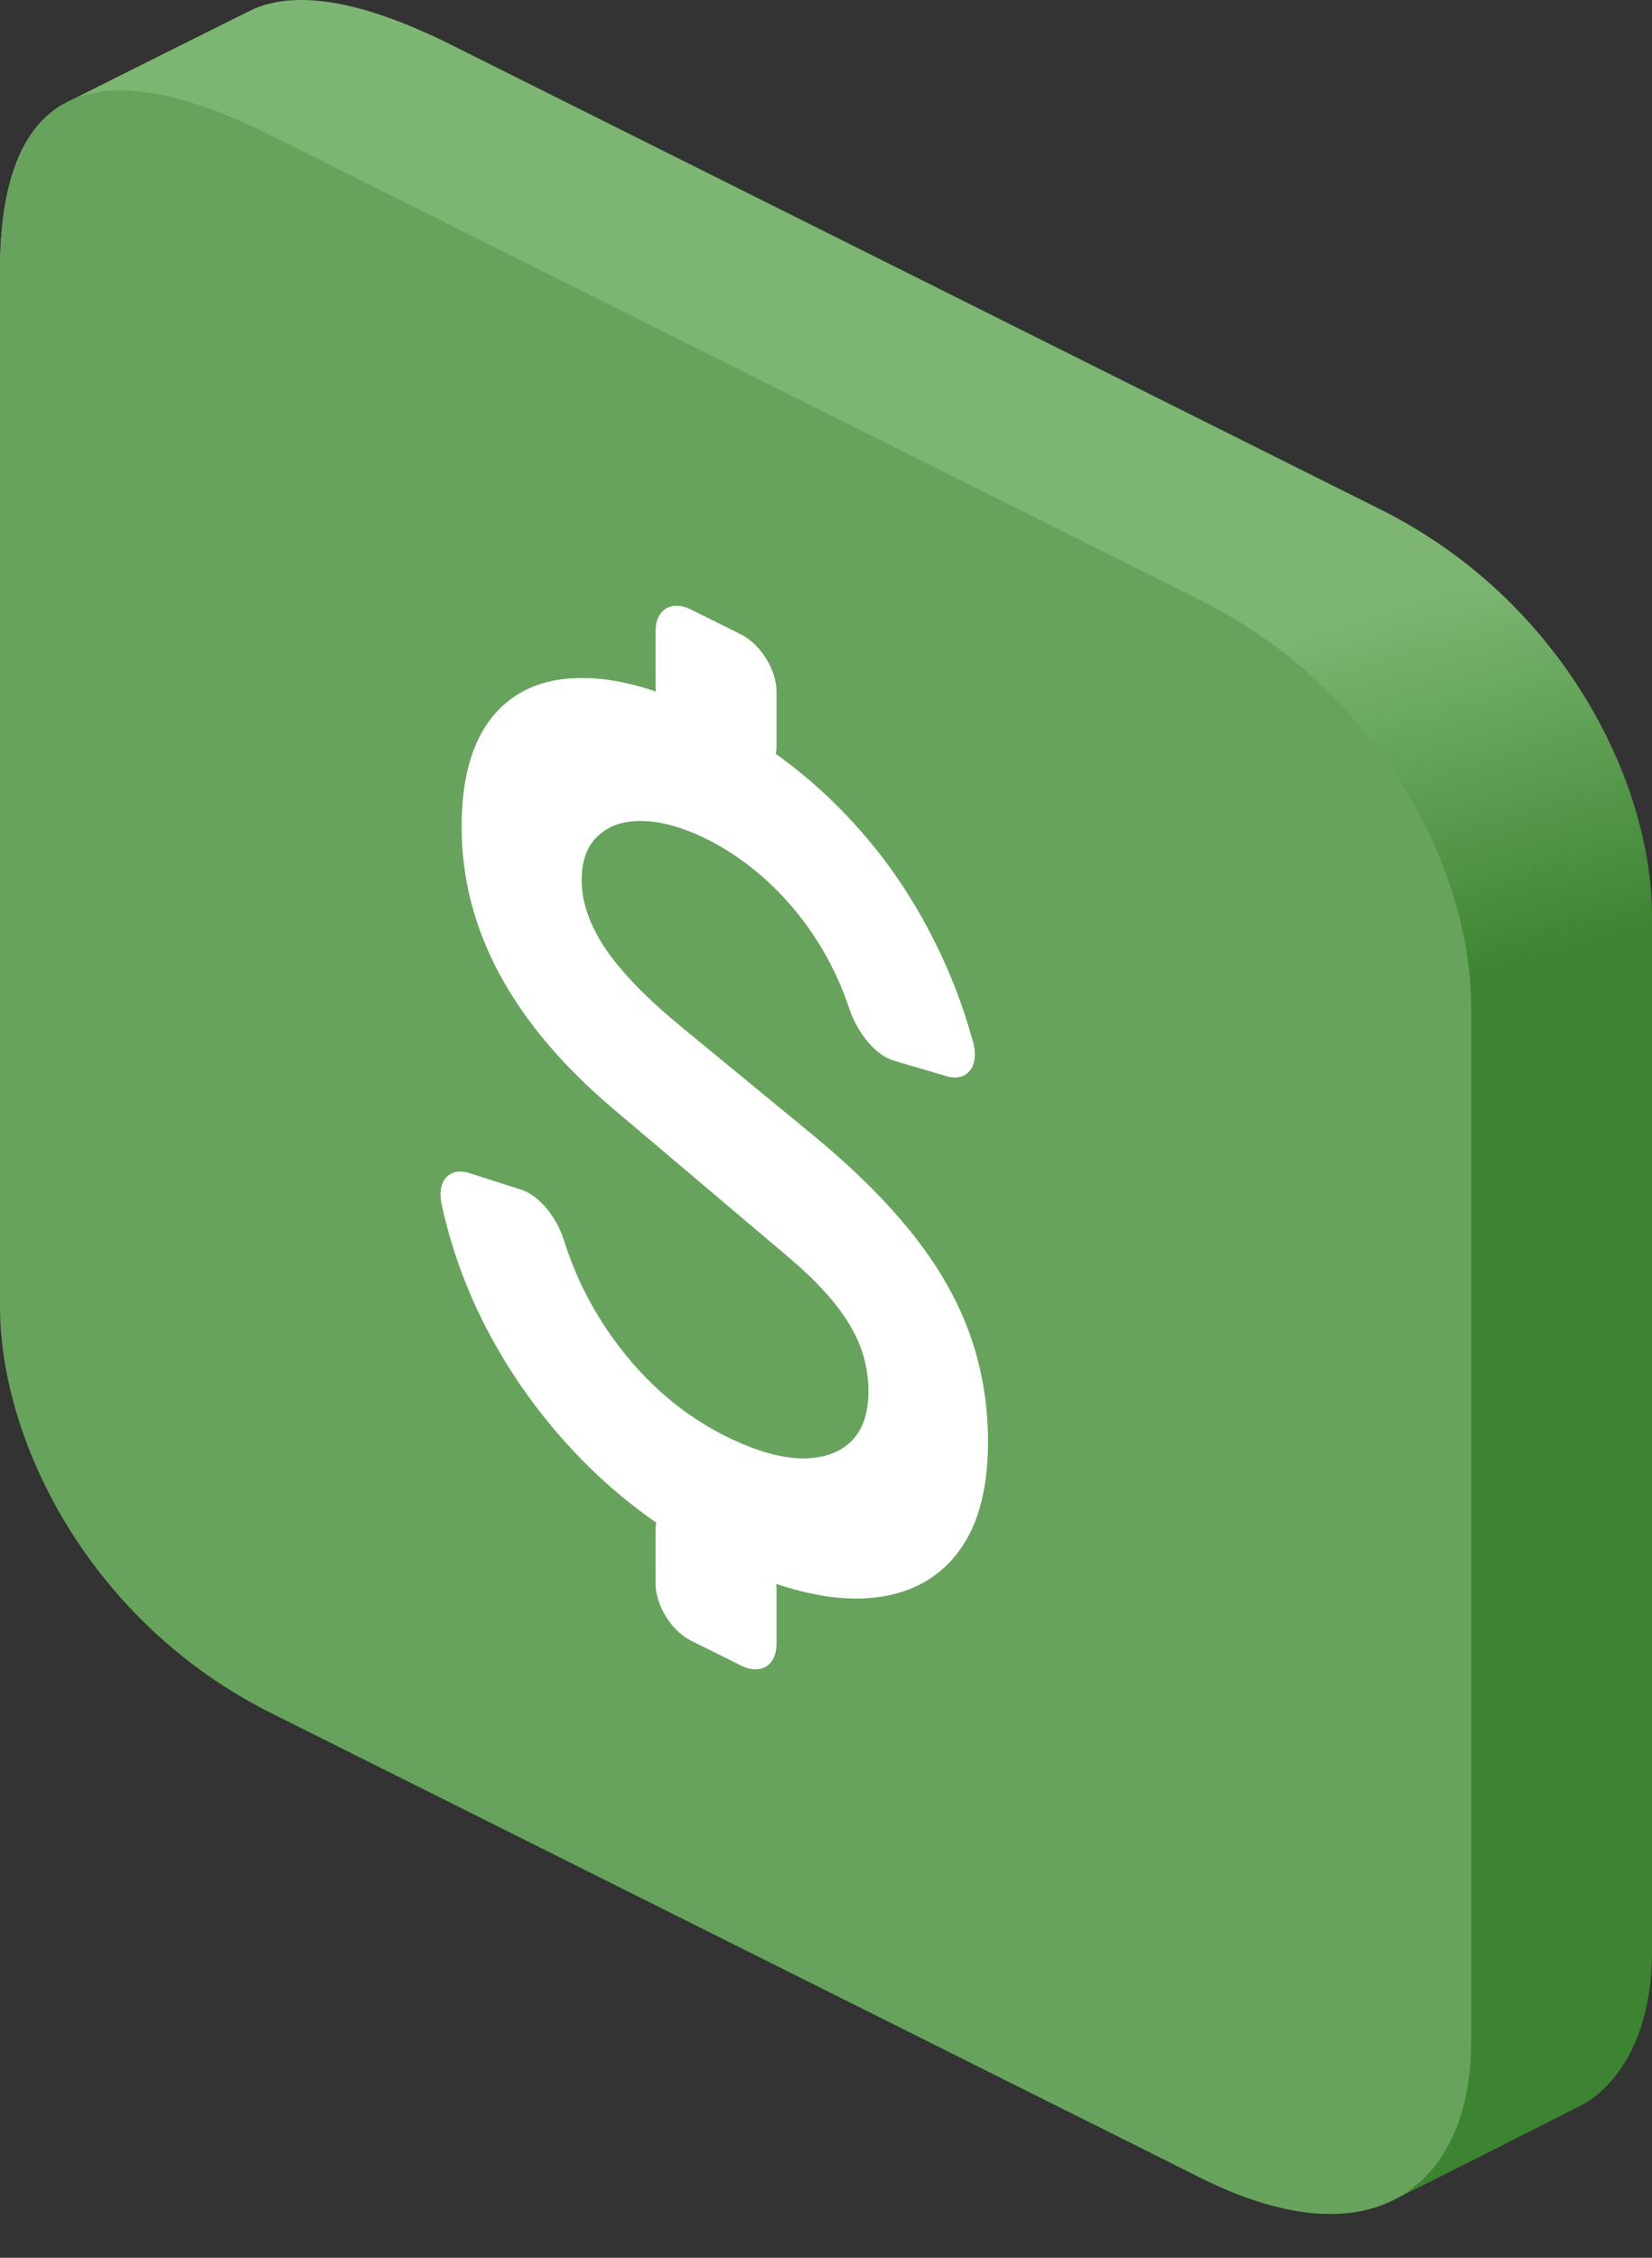
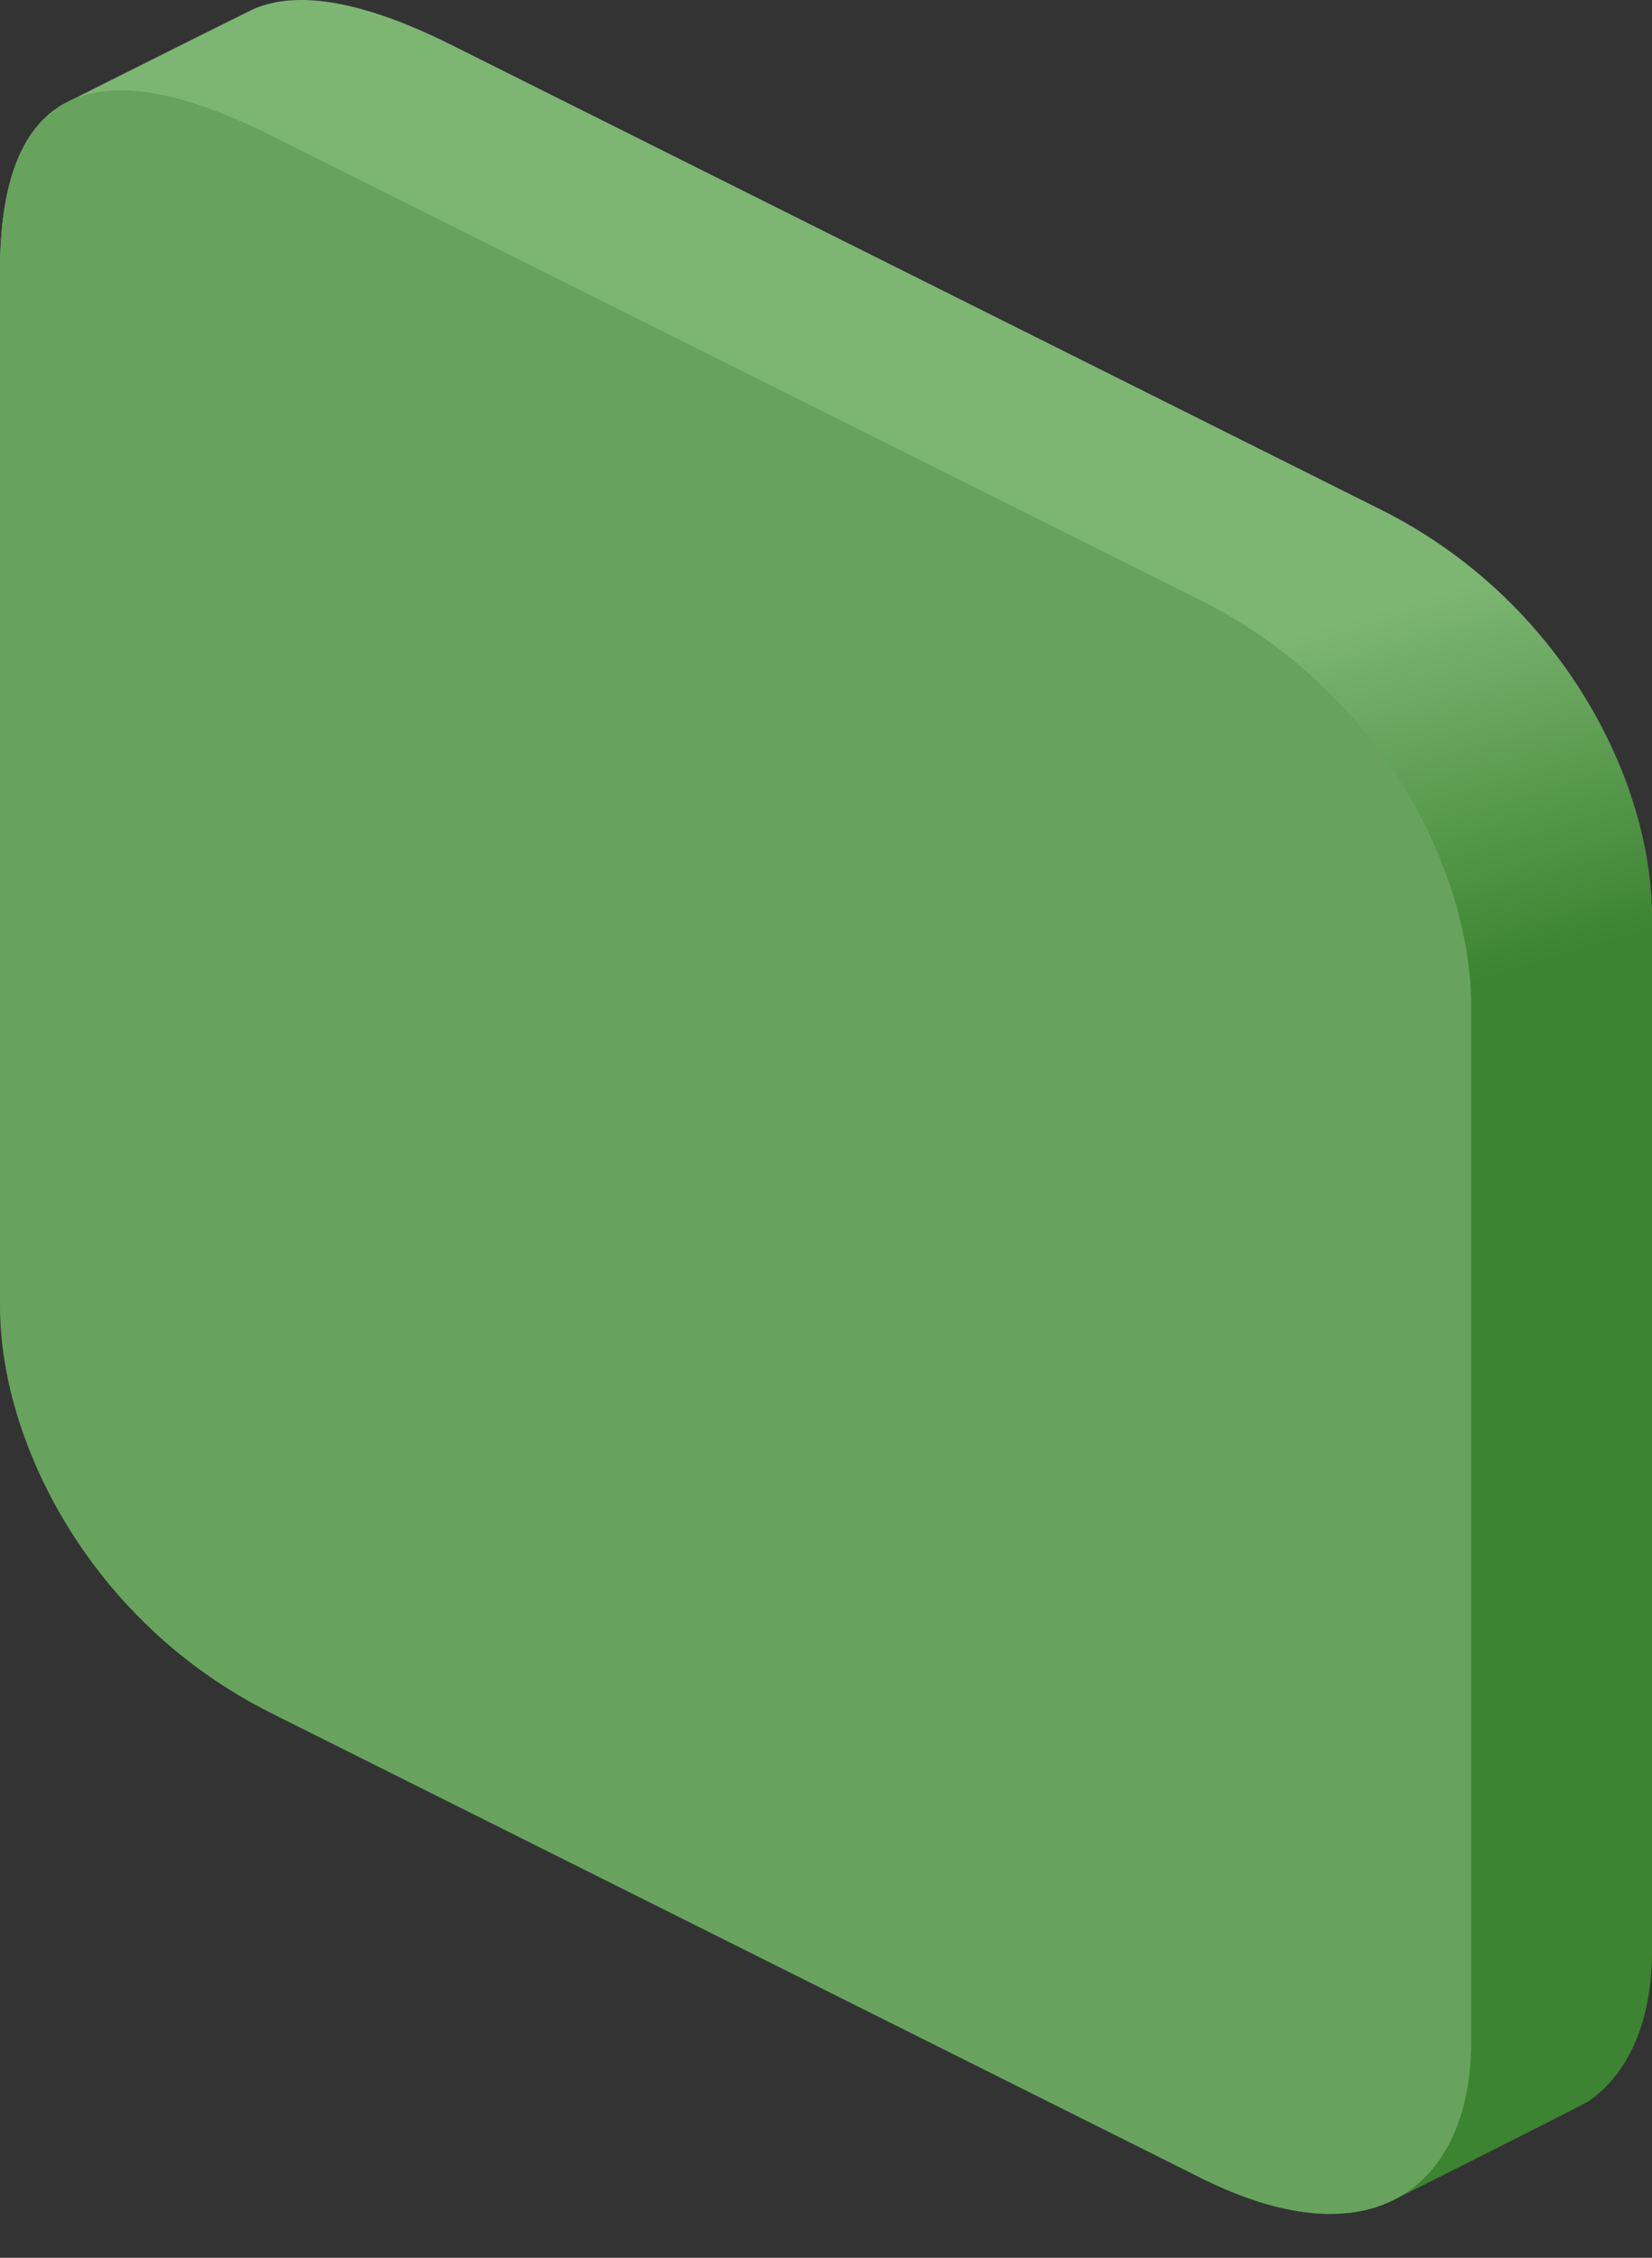
<svg xmlns="http://www.w3.org/2000/svg" width="30" height="41" viewBox="0 0 30 41" fill="none">
  <rect x="0" y="0" width="30" height="41" fill="#333333" stroke="none" />
  <path d="M25.075 9.254L8.208 0.821C6.629 0.031 5.429 -0.189 4.61 0.161C4.549 0.187 1.207 1.858 1.151 1.89C0.384 2.326 0 3.338 0 4.925C0 33.654 3.283 21.111 3.283 23.081C3.283 25.543 4.925 28.826 8.208 30.468C11.491 32.11 18.509 37.901 21.792 39.543C23.306 40.3 24.47 40.359 25.286 39.961C25.383 39.914 28.758 38.219 28.844 38.16C29.615 37.632 30 36.632 30 35.439V16.642C30 14.179 28.358 10.896 25.075 9.254Z" fill="url(#paint0_linear_1524_4100)" />
-   <path d="M4.925 2.462C1.642 0.82 0 1.641 0 4.924V23.722C0 26.184 1.642 29.468 4.925 31.109L21.792 39.543C25.075 41.184 26.717 39.543 26.717 37.08V18.283C26.717 15.82 25.075 12.537 21.792 10.895L4.925 2.462Z" fill="#67A35D" />
-   <path d="M12.548 29.793C12.192 29.615 11.904 29.149 11.904 28.751V27.776C11.904 27.378 12.192 27.2 12.548 27.377L13.458 27.831C13.813 28.008 14.102 28.474 14.102 28.872V29.847C14.102 30.245 13.813 30.424 13.458 30.246L12.548 29.793ZM12.548 13.484C12.192 13.307 11.904 12.841 11.904 12.443V11.467C11.904 11.07 12.192 10.891 12.548 11.069L13.458 11.522C13.813 11.7 14.102 12.166 14.102 12.563V13.539C14.102 13.937 13.813 14.115 13.458 13.938L12.548 13.484ZM13.053 28.322C12.129 27.861 11.302 27.258 10.572 26.514C9.842 25.77 9.243 24.934 8.775 24.008C8.43 23.318 8.178 22.603 8.019 21.863C7.928 21.435 8.171 21.19 8.521 21.302L9.465 21.604C9.8 21.712 10.113 22.113 10.243 22.528C10.444 23.17 10.748 23.774 11.156 24.338C11.721 25.11 12.396 25.691 13.181 26.082C13.935 26.458 14.555 26.57 15.042 26.419C15.528 26.26 15.771 25.875 15.771 25.264C15.771 24.836 15.656 24.431 15.425 24.051C15.194 23.664 14.823 23.255 14.312 22.824L11.147 20.145C9.304 18.587 8.383 16.878 8.383 15.016C8.383 14.146 8.568 13.481 8.939 13.02C9.316 12.556 9.845 12.32 10.526 12.313C11.207 12.299 12.01 12.526 12.934 12.994C13.792 13.428 14.555 13.982 15.224 14.655C15.899 15.332 16.459 16.1 16.902 16.96C17.226 17.58 17.482 18.233 17.67 18.92C17.794 19.369 17.556 19.651 17.193 19.544L16.232 19.261C15.886 19.159 15.561 18.737 15.419 18.306C15.335 18.051 15.231 17.799 15.105 17.552C14.856 17.061 14.543 16.619 14.166 16.227C13.789 15.836 13.369 15.518 12.907 15.274C12.463 15.046 12.065 14.925 11.712 14.912C11.36 14.893 11.08 14.978 10.873 15.167C10.666 15.349 10.563 15.62 10.563 15.98C10.563 16.381 10.706 16.796 10.992 17.224C11.283 17.654 11.743 18.128 12.369 18.644L14.732 20.587C15.869 21.52 16.687 22.428 17.185 23.308C17.69 24.185 17.942 25.143 17.942 26.183C17.942 27.094 17.739 27.791 17.331 28.274C16.924 28.757 16.352 29.009 15.616 29.029C14.88 29.043 14.026 28.807 13.053 28.322Z" fill="white" />
+   <path d="M4.925 2.462C1.642 0.82 0 1.641 0 4.924V23.722C0 26.184 1.642 29.468 4.925 31.109L21.792 39.543C25.075 41.184 26.717 39.543 26.717 37.08V18.283C26.717 15.82 25.075 12.537 21.792 10.895L4.925 2.462" fill="#67A35D" />
  <defs>
    <linearGradient id="paint0_linear_1524_4100" x1="26.447" y1="10.658" x2="28.421" y2="17.368" gradientUnits="userSpaceOnUse">
      <stop stop-color="#7DB673" />
      <stop offset="1" stop-color="#3C8431" />
    </linearGradient>
  </defs>
</svg>